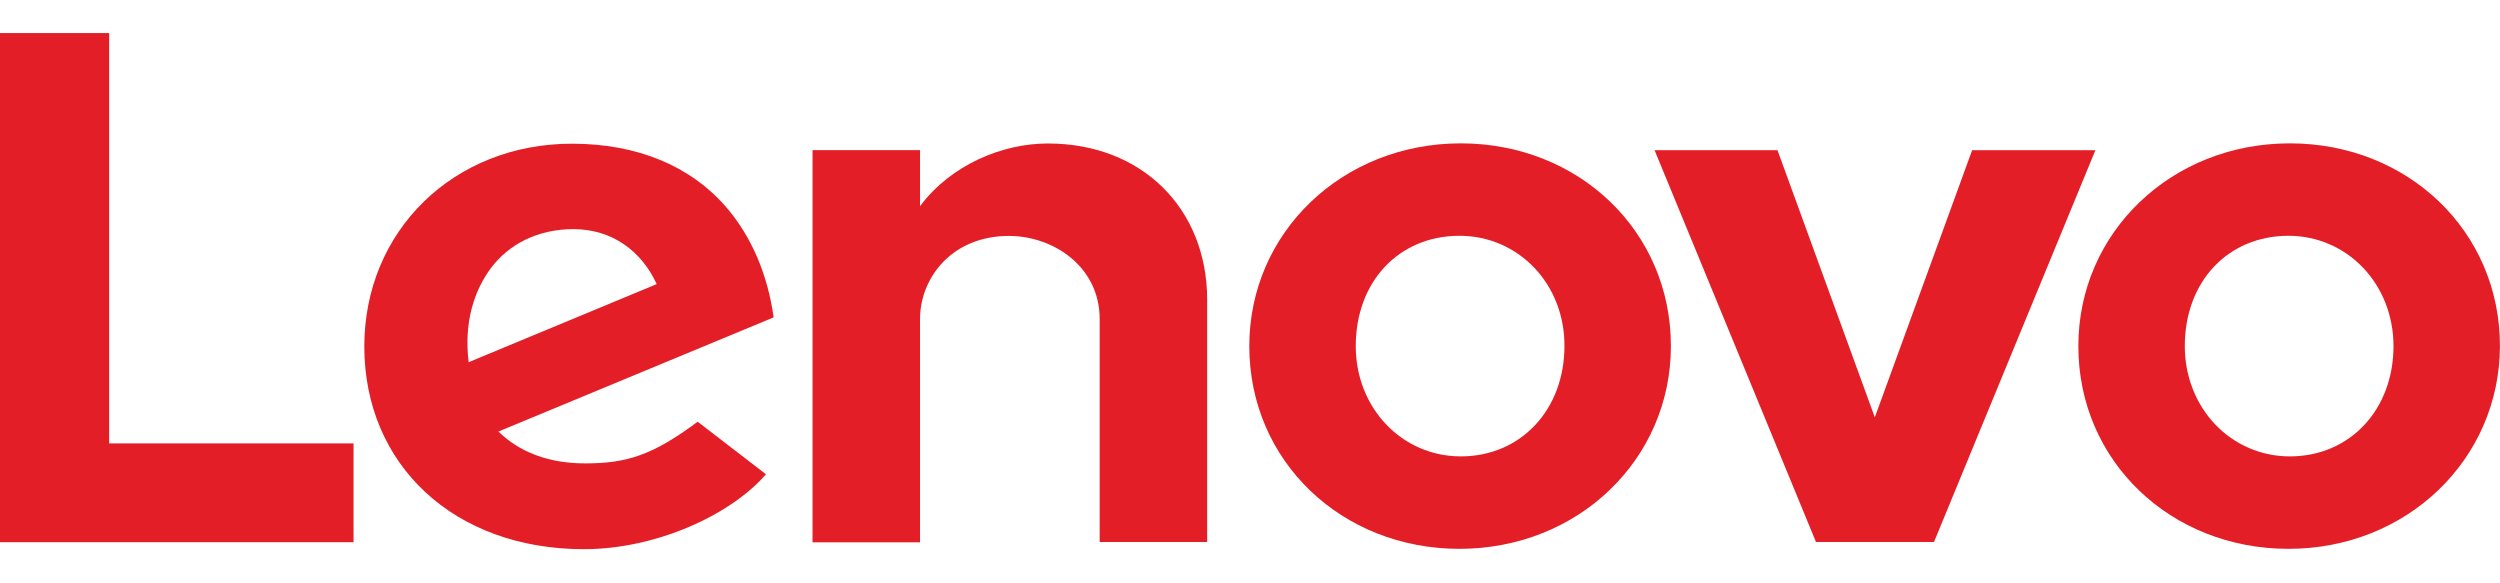
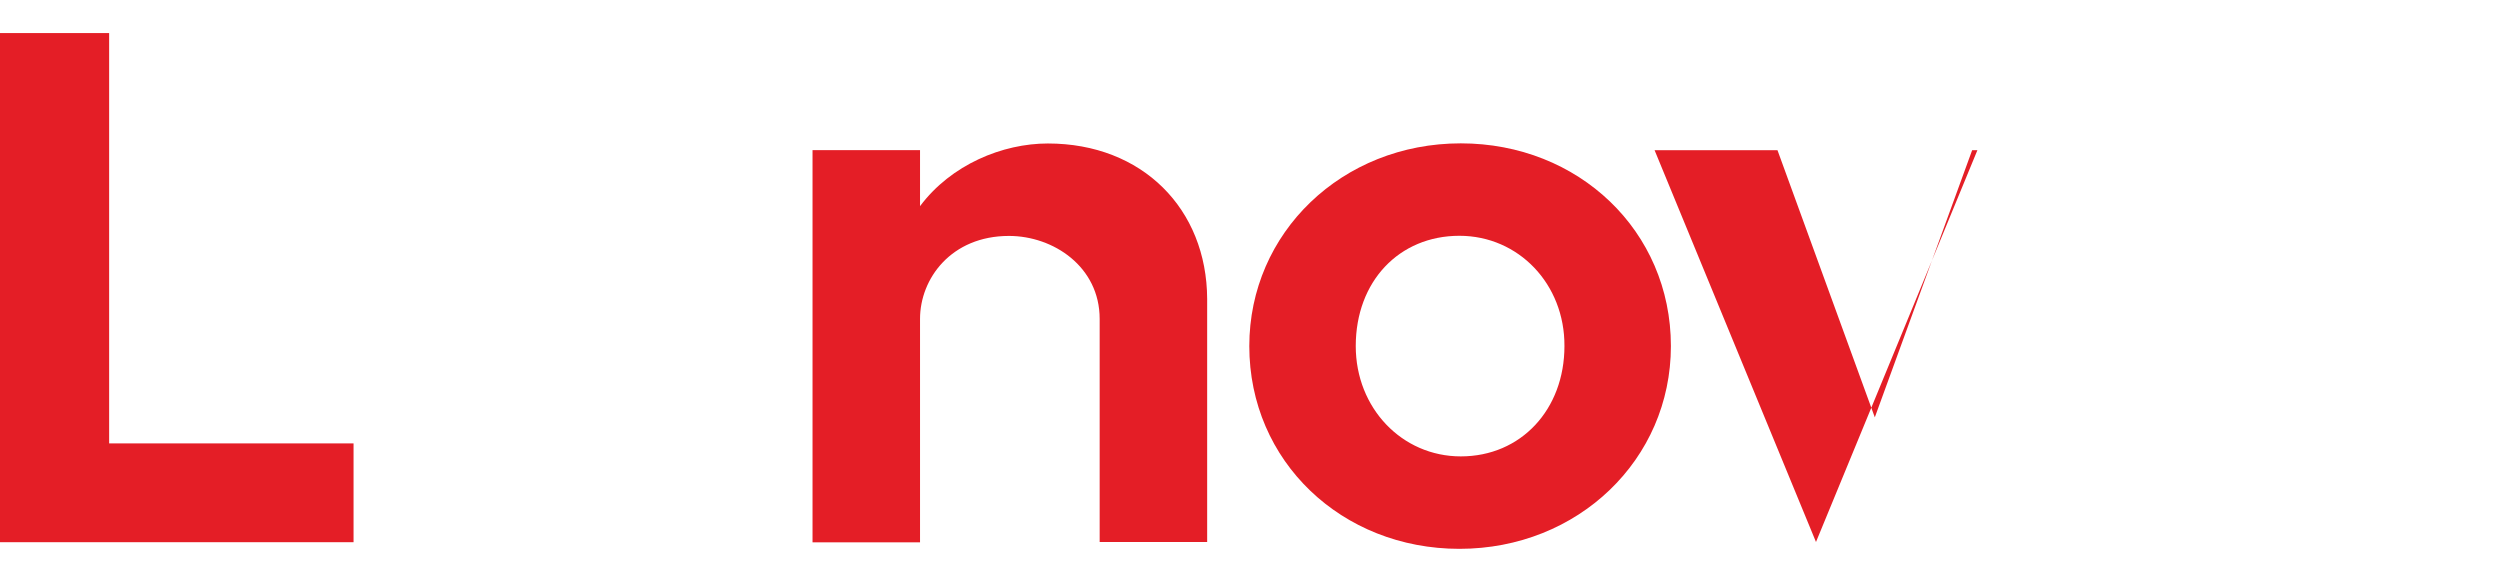
<svg xmlns="http://www.w3.org/2000/svg" version="1.1" id="Layer_1" x="0px" y="0px" viewBox="0 0 300 70" style="enable-background:new 0 0 300 70;" xml:space="preserve">
  <style type="text/css">
	.st0{fill:#E41E26;}
</style>
  <g id="layer1" transform="translate(-137.85,-390.541)">
    <g id="g23944" transform="matrix(1.542,0,0,1.542,148.769,-598.518)">
      <g id="g13605" transform="matrix(0,2.725,2.725,0,129.072,656.476)">
        <path id="path13607" class="st0" d="M-1.43-20.04c0-1.29,0.6-2.76,1.79-3.65l0,0l0,0l-1.6,0v-3.07h11.2v3.07H3.58     c-1.15,0-2.37,0.89-2.37,2.54c0,1.27,0.88,2.59,2.37,2.59h6.37v3.07H3.01C0.44-15.5-1.43-17.34-1.43-20.04" />
      </g>
      <g id="g13609" transform="matrix(0,2.725,2.725,0,247.764,657.323)">
-         <path id="path13611" class="st0" d="M-1.55-37.2l7.63-2.78l-7.63-2.78v-3.51l11.19,4.61v3.37l-11.19,4.61V-37.2z" />
+         <path id="path13611" class="st0" d="M-1.55-37.2l7.63-2.78l-7.63-2.78v-3.51l11.19,4.61l-11.19,4.61V-37.2z" />
      </g>
      <g id="g13613" transform="matrix(0,2.725,2.725,0,57.567,672.488)">
-         <path id="path13615" class="st0" d="M-3.74-9.71c-0.7,0.52-1.12,1.36-1.12,2.36c0,1.11,0.63,1.95,1.57,2.38l2.23-5.37     C-2.21-10.48-3.1-10.18-3.74-9.71 M0.64-3.8c0.96-1.29,1.19-2.03,1.19-3.21c0-1.06-0.33-1.89-0.91-2.48l-3.26,7.86     c-1.22-0.17-2.3-0.63-3.13-1.34c-1.2-1.03-1.83-2.56-1.83-4.42c0-3.38,2.49-5.93,5.79-5.93c3.38,0,5.79,2.56,5.79,6.27     c0,2.08-0.99,4.21-2.14,5.2L0.64-3.8z" />
-       </g>
+         </g>
      <g id="g13617" transform="matrix(0,2.725,2.725,0,39.971,694.969)">
        <path id="path13619" class="st0" d="M-6.99-7.16v-6.99h-11.72v-3.12h14.54l0,10.1H-6.99z" />
      </g>
      <g id="g13621" transform="matrix(0,2.725,2.725,0,288.374,668.319)">
-         <path id="path13623" class="st0" d="M-3.14-43.07c0-1.72,1.3-2.96,3.15-2.96c1.77,0,3.15,1.32,3.15,3c0,1.72-1.34,2.96-3.15,2.96     C-1.76-40.07-3.14-41.39-3.14-43.07 M5.8-43.07c0-3.36-2.5-6-5.79-6c-3.24,0-5.79,2.65-5.79,6.04c0,3.36,2.5,6,5.79,6     C3.25-37.04,5.8-39.69,5.8-43.07" />
-       </g>
+         </g>
      <g id="g13625" transform="matrix(0,2.725,2.725,0,181.946,668.319)">
        <path id="path13627" class="st0" d="M-3.14-27.69c0-1.72,1.3-2.96,3.15-2.96c1.77,0,3.15,1.32,3.15,3c0,1.72-1.34,2.96-3.15,2.96     C-1.76-24.68-3.14-26-3.14-27.69 M5.8-27.69c0-3.36-2.5-6-5.79-6c-3.24,0-5.79,2.65-5.79,6.04c0,3.36,2.5,6,5.79,6     C3.25-21.65,5.8-24.3,5.8-27.69" />
      </g>
    </g>
  </g>
</svg>